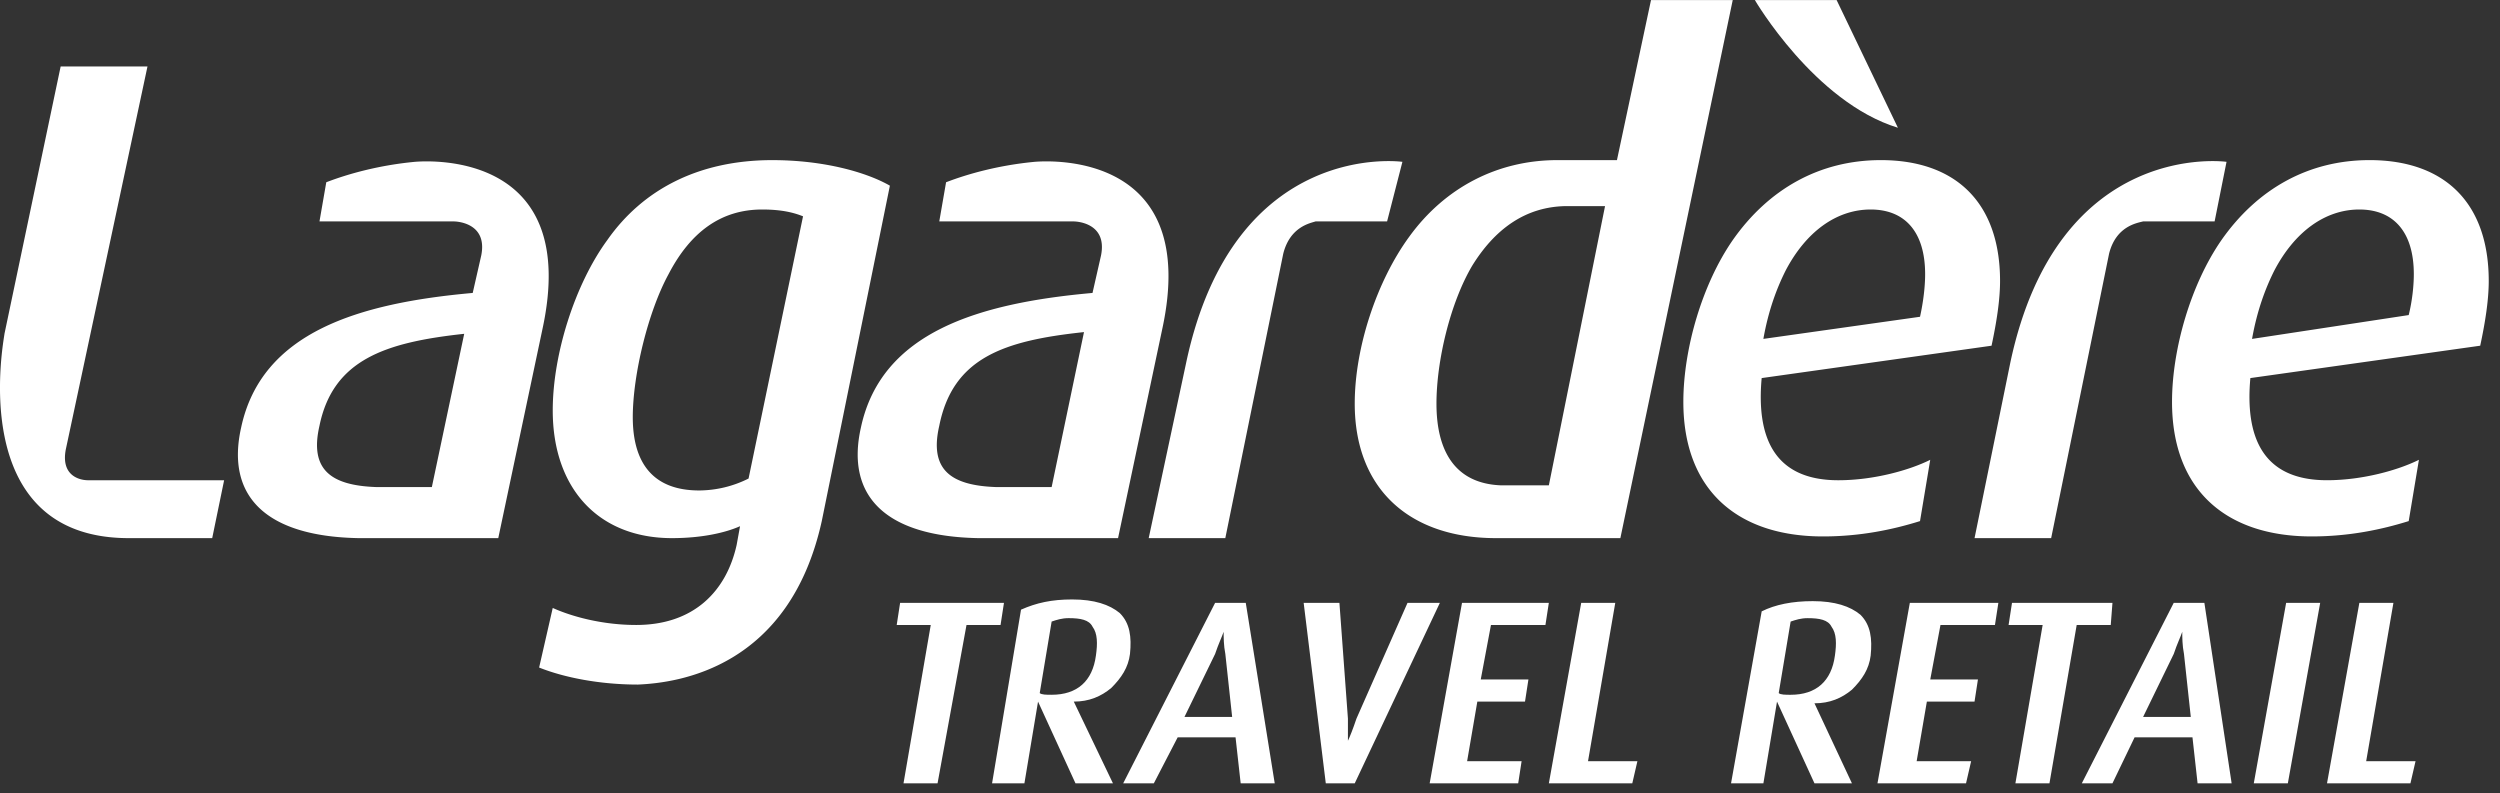
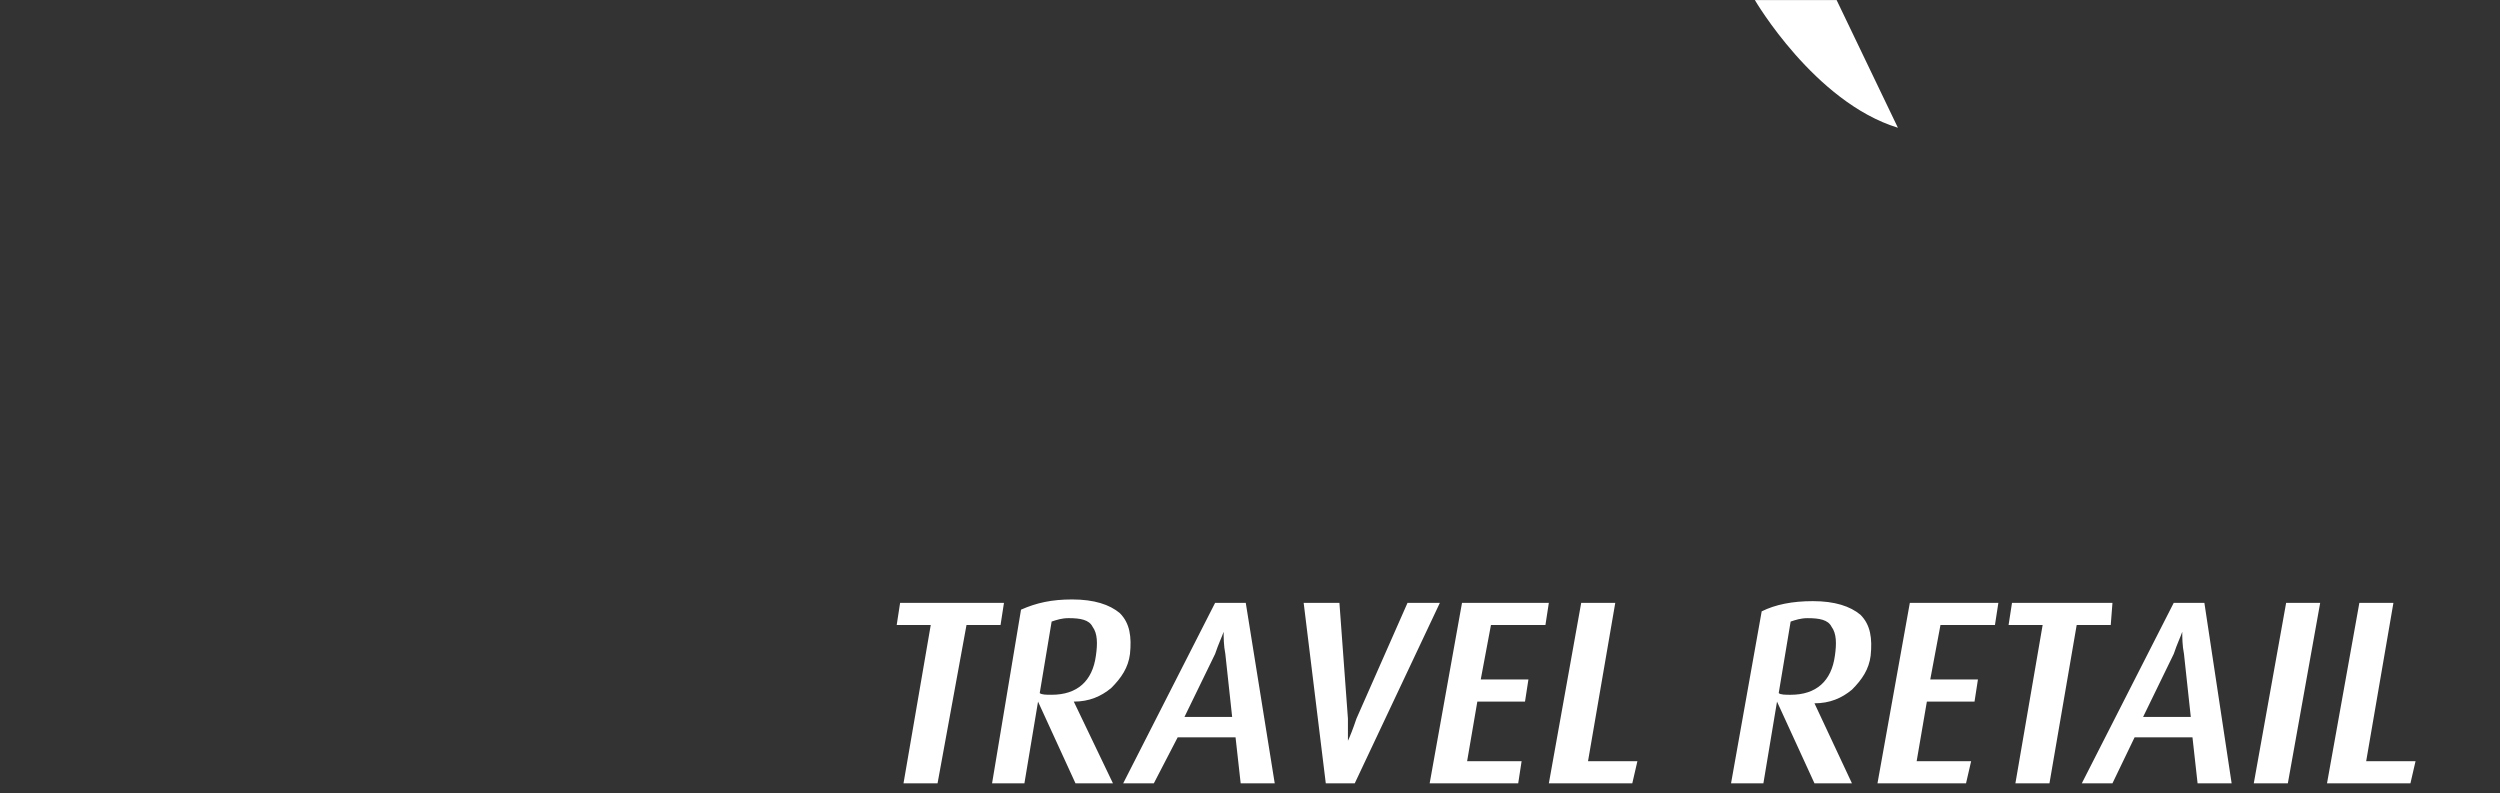
<svg xmlns="http://www.w3.org/2000/svg" viewBox="0 0 186 59" fill-rule="evenodd" clip-rule="evenodd" stroke-linejoin="round" stroke-miterlimit="2">
  <rect x="0" y="0" width="186" height="59" fill="#333333" stroke="none" />
  <path d="M74.442 46.498h-2.534l-2.154 11.781h-2.533l2.027-11.781h-2.533l.253-1.647h7.727l-.254 1.646h.001zm8.361 11.781h-2.787L77.23 52.2l-1.014 6.08H73.81l2.154-12.921c1.14-.507 2.28-.76 3.8-.76 1.646 0 2.787.38 3.547 1.013.76.76.887 1.774.76 3.04-.127 1.014-.634 1.774-1.394 2.534-.76.633-1.646 1.013-2.787 1.013l2.914 6.081zm-1.267-9.502c.127-.887.127-1.646-.253-2.153-.254-.507-.887-.634-1.774-.634-.507 0-.887.127-1.267.254l-.886 5.32c.126.127.506.127.886.127 1.9 0 3.041-1.013 3.294-2.914zM94.84 58.28h-2.534l-.381-3.42h-4.307l-1.773 3.42h-2.28l6.84-13.428h2.28l2.155 13.428zm-3.168-4.94l-.507-4.688c-.126-.633-.126-1.266-.126-1.646-.127.38-.38.886-.634 1.646l-2.28 4.687h3.547zm15.455-8.488l-6.334 13.428h-2.154l-1.646-13.428h2.66l.633 8.614v1.647c.127-.253.38-.887.634-1.647l3.8-8.614h2.407zm5.828 13.428h-6.588l2.407-13.428h6.46l-.253 1.646h-4.053l-.76 4.054h3.547l-.254 1.647h-3.547l-.76 4.434h4.054l-.253 1.647zm8.487 0h-6.207l2.407-13.428h2.534l-2.027 11.781h3.674l-.38 1.647zm16.343 0h-2.788l-2.787-6.08-1.013 6.08h-2.407l2.28-12.795c1.014-.506 2.28-.76 3.8-.76 1.648 0 2.788.38 3.548 1.014.76.76.887 1.773.76 3.04-.126 1.013-.633 1.774-1.393 2.534-.76.633-1.647 1.013-2.788 1.013l2.788 5.954zm-1.267-9.502c.126-.887.126-1.646-.254-2.153-.253-.507-.886-.634-1.773-.634-.507 0-.887.127-1.267.254l-.887 5.32c.127.127.507.127.887.127 1.9 0 3.04-1.013 3.294-2.914zm9.754 9.502h-6.587l2.407-13.428h6.587l-.254 1.646h-4.053l-.76 4.054h3.547l-.254 1.647h-3.546l-.76 4.434h4.054l-.38 1.647zm10.768-11.781h-2.534l-2.026 11.781h-2.534l2.027-11.781h-2.534l.254-1.647h7.474l-.127 1.646zm8.995 11.781H163.5l-.38-3.42h-4.307l-1.647 3.42h-2.28l6.84-13.428h2.28l2.028 13.428zm-3.04-4.94l-.507-4.688c-.127-.633-.127-1.266-.127-1.646-.127.38-.38.886-.633 1.646l-2.28 4.687h3.547zm7.22 4.94h-2.533l2.407-13.428h2.533l-2.406 13.428zm9.121 0h-6.206l2.407-13.428h2.534l-2.027 11.781h3.673l-.38 1.647zM130.562.005s4.434 7.6 10.642 9.5l-4.56-9.5h-6.082z" fill="#fff" fill-rule="nonzero" />
-   <path d="M30.863 12.04c-2.66.253-4.94.887-6.588 1.52l-.506 2.914h10.008s2.534 0 2.027 2.534l-.634 2.787c-8.488.76-15.708 2.913-17.228 10.008-1.141 5.067 1.773 8.108 8.74 8.234h10.389l3.294-15.582c2.786-12.922-7.982-12.542-9.502-12.415zm1.267 24.196h-4.18c-3.295-.126-4.941-1.266-4.181-4.56 1.013-4.94 4.94-6.208 10.768-6.841l-2.407 11.4v.001zm72.21-24.196s-12.542-1.774-16.09 14.948l-2.787 13.049h5.7l4.309-21.156c.506-2.027 2.026-2.28 2.406-2.407h5.321l1.14-4.434zm61.314 0s-12.542-1.773-16.088 14.948l-2.66 13.049h5.7l4.308-21.156c.506-2.027 2.026-2.28 2.533-2.407h5.32l.887-4.434zM143.61 34.21c-1.52.76-4.18 1.52-6.84 1.52-4.942 0-6.082-3.42-5.702-7.601l17.103-2.408c.38-1.773.633-3.42.633-4.813 0-5.827-3.294-8.995-8.868-8.995-4.56 0-8.36 2.154-11.022 5.955-2.28 3.293-3.673 8.107-3.673 12.034 0 6.588 4.054 10.009 10.388 10.009 2.787 0 5.194-.508 7.22-1.141l.76-4.56h.001zm-10.768-14.063c1.52-2.913 3.8-4.56 6.334-4.56s4.054 1.647 4.054 4.814c0 .887-.127 2.027-.38 3.167l-11.655 1.646c.38-2.153 1.013-3.8 1.647-5.066zm47.126 14.062c-1.52.76-4.18 1.52-6.841 1.52-4.94 0-6.08-3.42-5.7-7.6l17.101-2.408c.38-1.773.634-3.42.634-4.813 0-5.827-3.294-8.995-8.868-8.995-4.56 0-8.361 2.154-11.021 5.955-2.28 3.293-3.674 8.107-3.674 12.034 0 6.588 4.054 10.009 10.388 10.009 2.787 0 5.194-.508 7.221-1.141l.76-4.56zm-10.768-14.062c1.52-2.913 3.8-4.56 6.334-4.56s4.054 1.647 4.054 4.814c0 .887-.127 2.027-.38 3.04l-11.655 1.774c.38-2.154 1.014-3.8 1.647-5.067zM122.835.005l-2.534 11.908h-4.433c-4.434 0-8.362 2.027-11.022 5.7-2.408 3.295-4.054 8.235-4.054 12.416 0 6.334 4.054 10.008 10.515 10.008h9.248l8.36-40.032h-6.08zm-7.6 36.105h-3.548c-3.42-.127-4.814-2.534-4.814-6.08 0-3.168 1.013-7.475 2.66-10.263 1.647-2.66 3.928-4.433 7.095-4.433h2.787l-4.181 20.776zM6.54 35.73c-.507 0-2.027-.254-1.647-2.28l6.08-28.505h-6.46l-4.18 19.89c0 .254-3.04 15.202 9.247 15.202h6.208l.887-4.307H6.54zm50.926-23.817c-5.447 0-9.627 2.154-12.288 5.955-2.407 3.293-4.054 8.487-4.054 12.667 0 5.828 3.42 9.502 8.868 9.502 2.154 0 3.927-.38 5.067-.887l-.253 1.394c-.76 3.42-3.167 5.954-7.474 5.954-2.534 0-4.814-.634-6.208-1.267l-1.013 4.434c1.9.76 4.56 1.267 7.348 1.267 3.04-.127 11.274-1.267 13.681-12.162l5.068-24.956c-1.774-1.014-4.941-1.9-8.742-1.9zm-1.773 23.69a8.282 8.282 0 01-3.674.887c-3.42 0-4.94-2.027-4.94-5.447 0-3.168 1.14-7.854 2.66-10.642 1.646-3.167 3.927-4.814 6.967-4.814 1.52 0 2.407.254 3.04.507l-4.053 19.51zM76.975 12.04c-2.66.253-4.94.887-6.587 1.52l-.506 2.914H79.89s2.533 0 2.026 2.534l-.633 2.787c-8.488.76-15.708 2.913-17.23 10.008-1.14 5.067 1.775 8.108 8.742 8.234h10.388l3.294-15.582c2.787-12.922-7.98-12.542-9.501-12.415zm1.267 24.196h-4.18c-3.293-.126-4.941-1.266-4.18-4.56 1.013-5.068 4.813-6.334 10.767-6.968l-2.407 11.528z" fill="#fff" />
</svg>